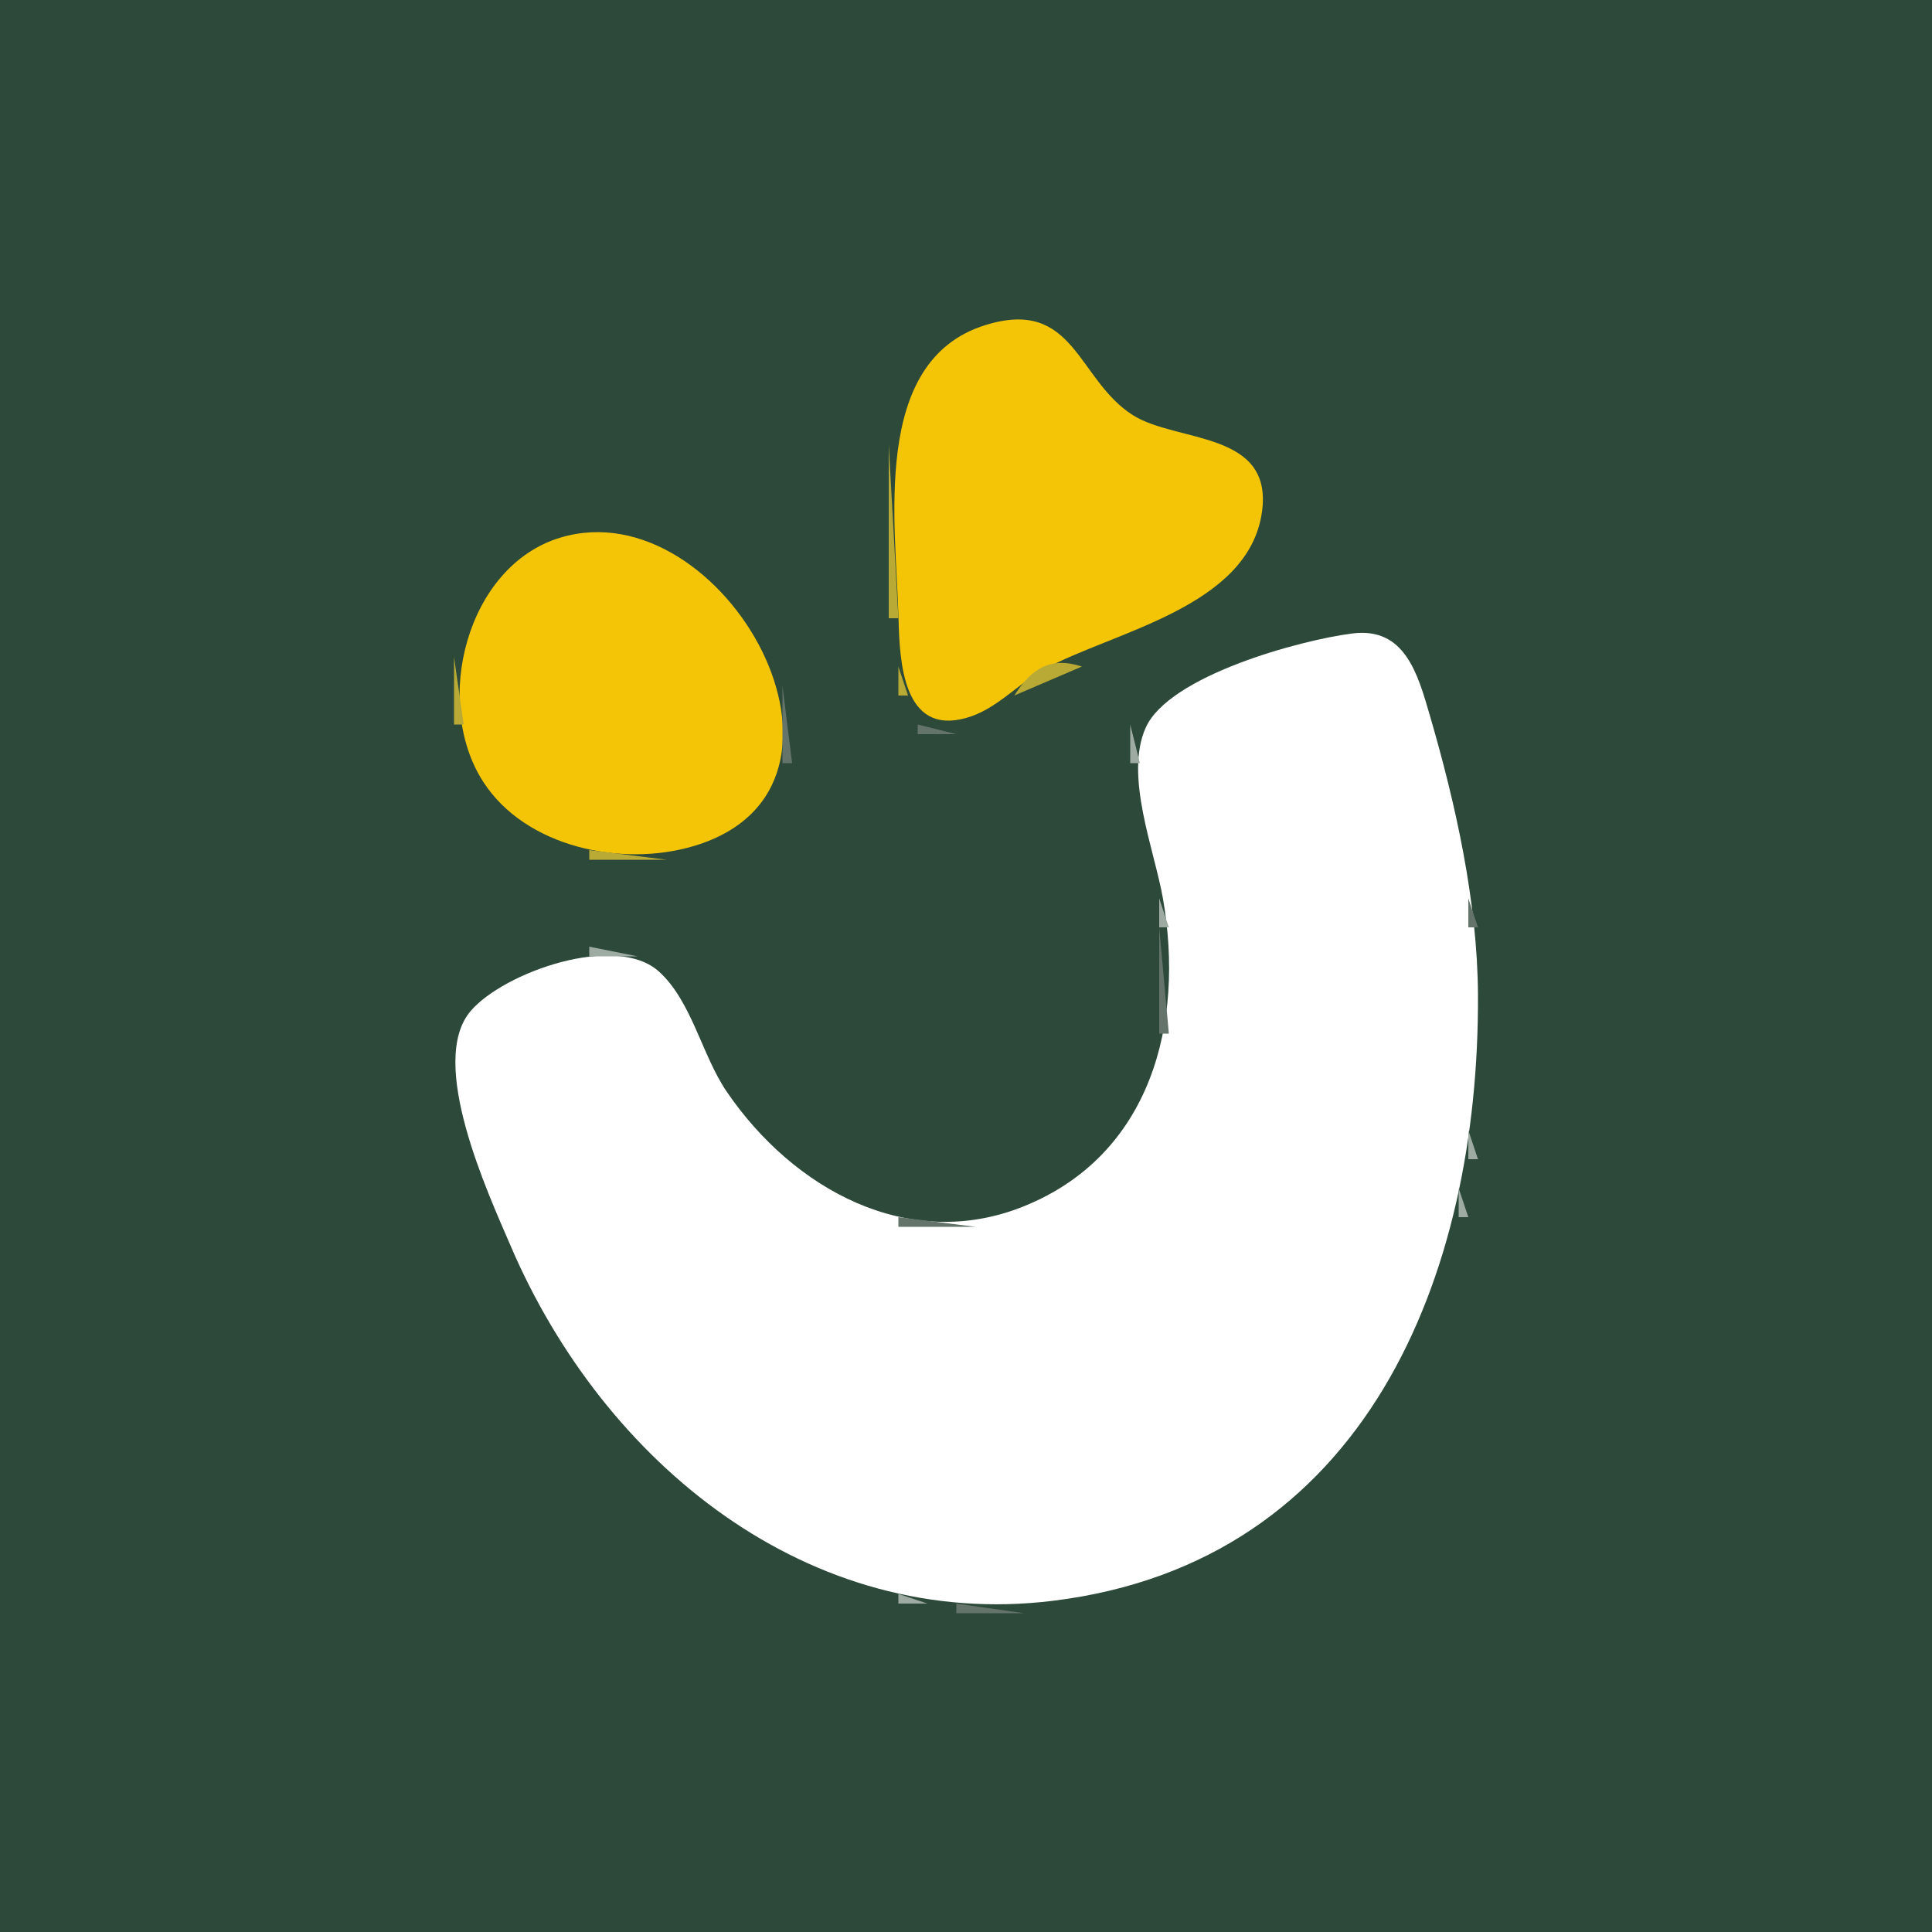
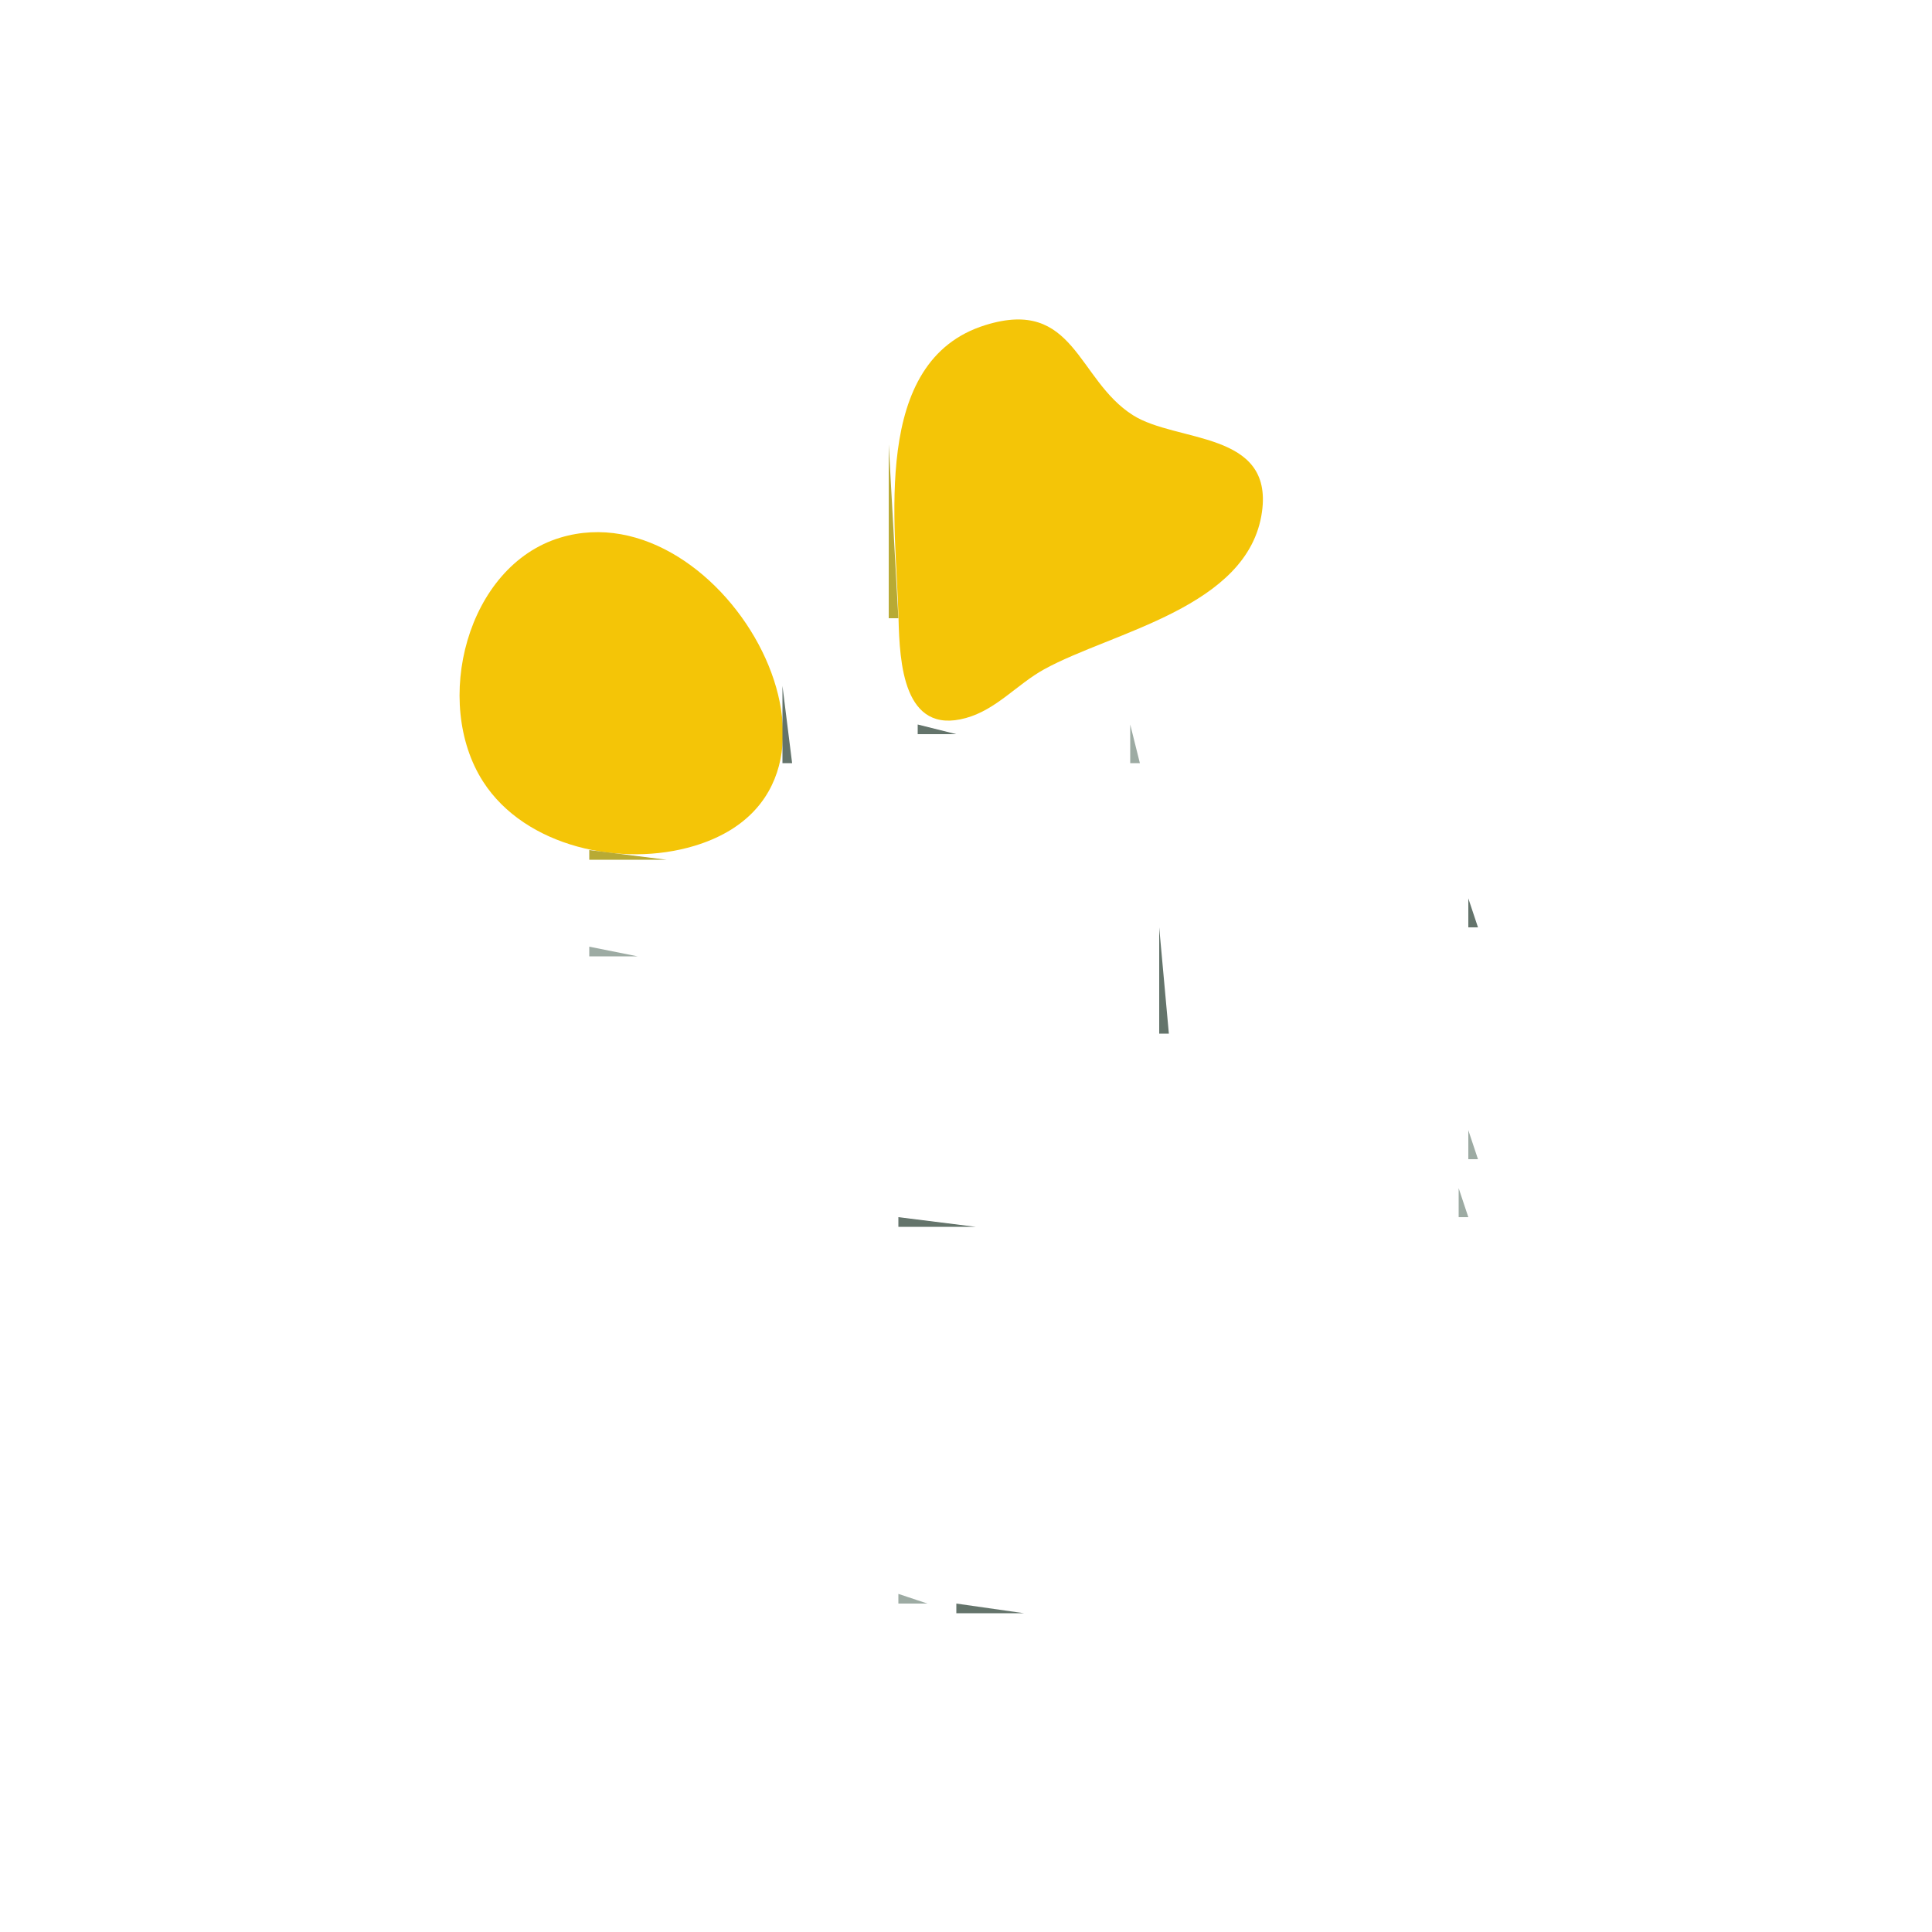
<svg xmlns="http://www.w3.org/2000/svg" width="200" height="200">
-   <path style="fill:#2d4939; stroke:none;" d="M0 0L0 200L200 200L200 0L0 0z" />
  <path style="fill:#f4c507; stroke:none;" d="M102.004 33.654C90.057 37.368 92.779 54.395 93.015 64C93.127 68.56 93.498 76.129 99.99 74.329C103.171 73.447 105.283 70.834 108.09 69.287C115.149 65.397 129.245 62.912 130.638 53C131.825 44.56 121.811 45.854 117.275 42.976C111.48 39.301 111.263 30.775 102.004 33.654z" />
  <path style="fill:#b8aa34; stroke:none;" d="M92 46L92 64L93 64L92 46z" />
  <path style="fill:#f4c507; stroke:none;" d="M58 55.657C48.289 58.587 44.743 72.713 50.009 80.91C54.376 87.705 64.372 89.824 71.871 87.567C92.122 81.474 74.964 50.538 58 55.657z" />
  <path style="fill:#64746b; stroke:none;" d="M129 56L128 59L129 56z" />
  <path style="fill:#ffffff; stroke:none;" d="M139.996 65.576C134.573 66.264 121.007 69.953 118.603 75.329C116.372 80.321 119.498 87.945 120.385 93C122.651 105.915 119.152 119.555 106 124.87C94.034 129.706 82.106 123.1 75.224 113C72.667 109.248 71.626 103.695 68.246 100.603C63.783 96.521 52.185 100.639 48.742 104.637C44.2 109.912 50.526 123.533 52.873 129C62.507 151.448 83.687 168.824 109 165.714C141.43 161.729 153.139 132.027 152.999 103C152.953 93.36 150.695 83.23 147.999 74C146.758 69.75 145.424 64.888 139.996 65.576z" />
-   <path style="fill:#b8aa34; stroke:none;" d="M47 68L47 75L48 75L47 68M105 72L112 69C108.747 67.939 106.767 69.198 105 72M93 69L93 72L94 72L93 69z" />
  <path style="fill:#64746b; stroke:none;" d="M81 71L81 79L82 79L81 71z" />
  <path style="fill:#9daba3; stroke:none;" d="M147.333 71.667L147.667 72.333L147.333 71.667z" />
  <path style="fill:#64746b; stroke:none;" d="M95 75L95 76L99 76L95 75z" />
  <path style="fill:#9daba3; stroke:none;" d="M117 75L117 79L118 79L117 75M149.333 78.667L149.667 79.333L149.333 78.667z" />
-   <path style="fill:#b8aa34; stroke:none;" d="M75 86L78 83L75 86z" />
  <path style="fill:#9daba3; stroke:none;" d="M118.333 83.667L118.667 84.333L118.333 83.667M150.333 83.667L150.667 84.333L150.333 83.667z" />
  <path style="fill:#64746b; stroke:none;" d="M151.333 86.667L151.667 87.333L151.333 86.667z" />
  <path style="fill:#b8aa34; stroke:none;" d="M61 88L61 89L69 89L61 88z" />
-   <path style="fill:#9daba3; stroke:none;" d="M119.333 88.667L119.667 89.333L119.333 88.667M151.333 88.667L151.667 89.333L151.333 88.667M120 93L120 96L121 96L120 93z" />
  <path style="fill:#64746b; stroke:none;" d="M152 93L152 96L153 96L152 93M120 96L120 107L121 107L120 96z" />
  <path style="fill:#9daba3; stroke:none;" d="M61 98L61 99L66 99L61 98M58.667 99.333L59.333 99.667L58.667 99.333M69.333 101.667L69.667 102.333L69.333 101.667z" />
-   <path style="fill:#64746b; stroke:none;" d="M47.333 112.667L47.667 113.333L47.333 112.667M48.333 115.667L48.667 116.333L48.333 115.667z" />
-   <path style="fill:#9daba3; stroke:none;" d="M77 116L78 117L77 116M117 116L118 117L117 116M152 117L152 120L153 120L152 117M49.333 118.667L49.667 119.333L49.333 118.667M151 123L151 126L152 126L151 123z" />
+   <path style="fill:#9daba3; stroke:none;" d="M77 116L78 117L77 116M117 116L118 117L117 116M152 117L152 120L153 120L152 117M49.333 118.667L49.333 118.667M151 123L151 126L152 126L151 123z" />
  <path style="fill:#64746b; stroke:none;" d="M93 126L93 127L101 127L93 126z" />
  <path style="fill:#9daba3; stroke:none;" d="M57 137L58 138L57 137M59 140L60 141L59 140M144 142L145 143L144 142z" />
  <path style="fill:#64746b; stroke:none;" d="M62.333 144.667L62.667 145.333L62.333 144.667z" />
  <path style="fill:#9daba3; stroke:none;" d="M66 149L67 150L66 149M139 149L140 150L139 149M68 151L69 152L68 151M69 152L70 153L69 152M70 153L71 154L70 153M133 155L134 156L133 155M75 157L76 158L75 157M78 159L79 160L78 159M86.667 163.333L87.333 163.667L86.667 163.333M93 165L93 166L96 166L93 165M110.667 165.333L111.333 165.667L110.667 165.333z" />
  <path style="fill:#64746b; stroke:none;" d="M99 166L99 167L106 167L99 166z" />
</svg>